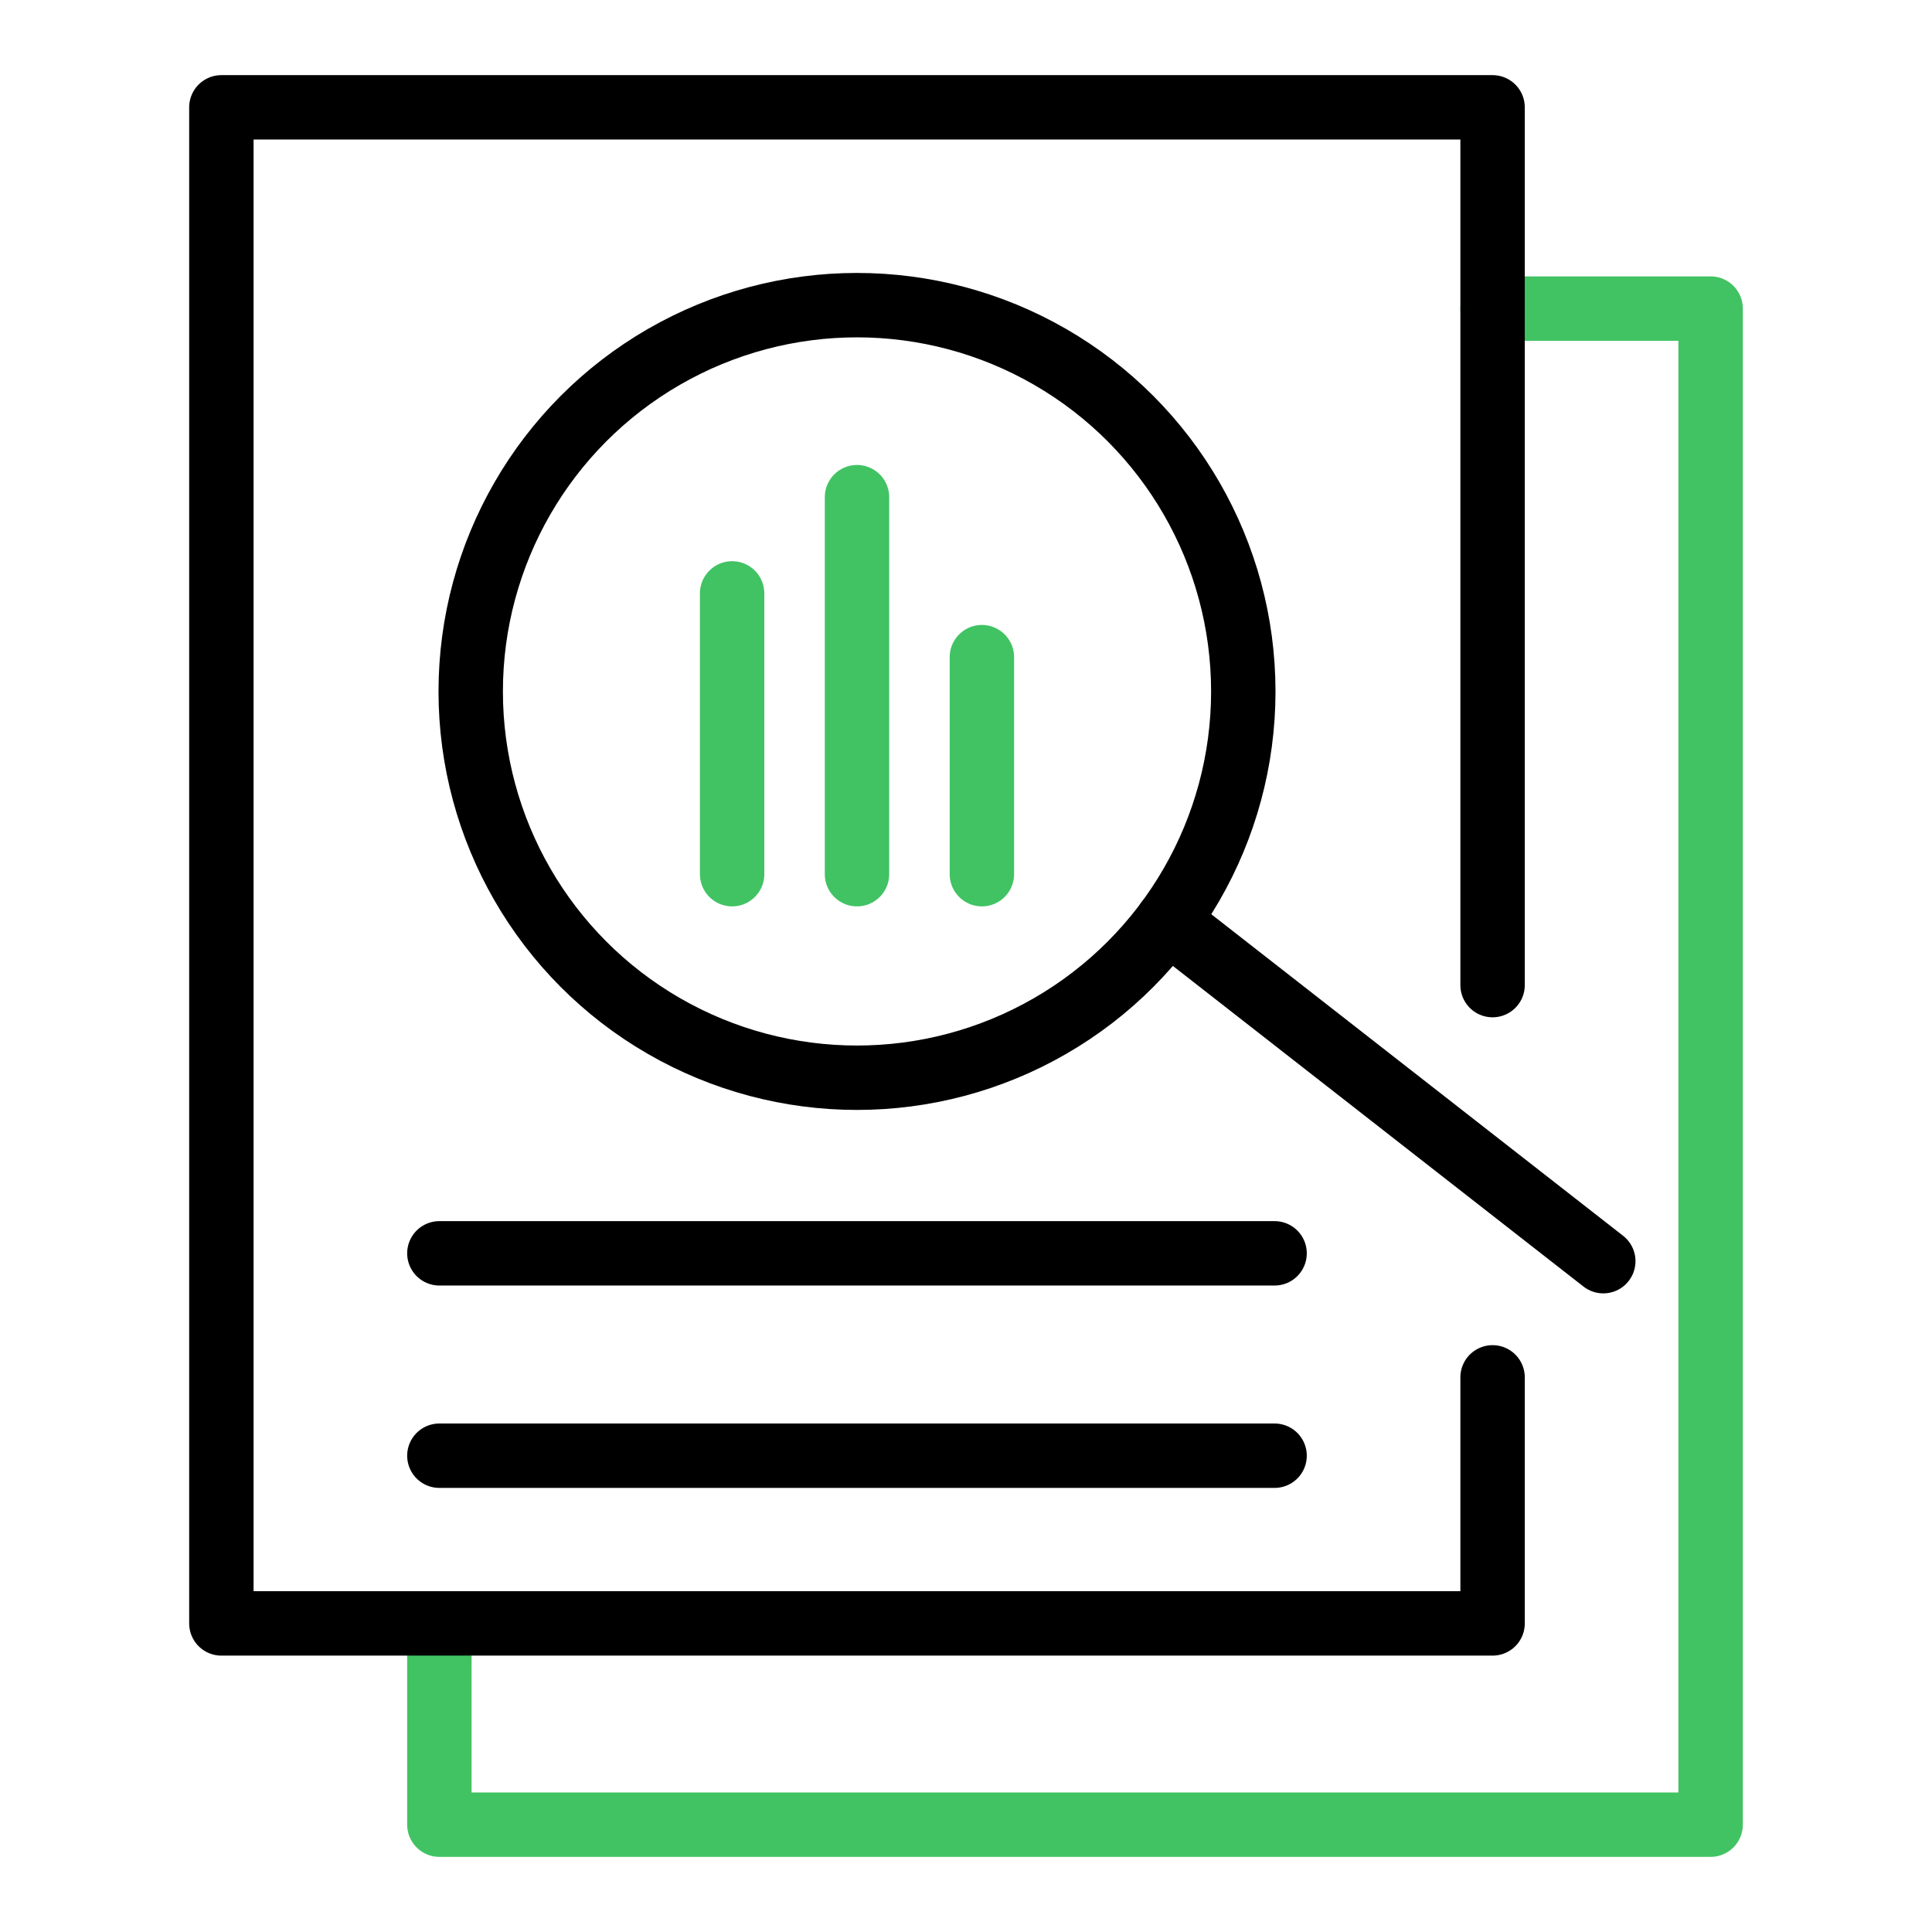
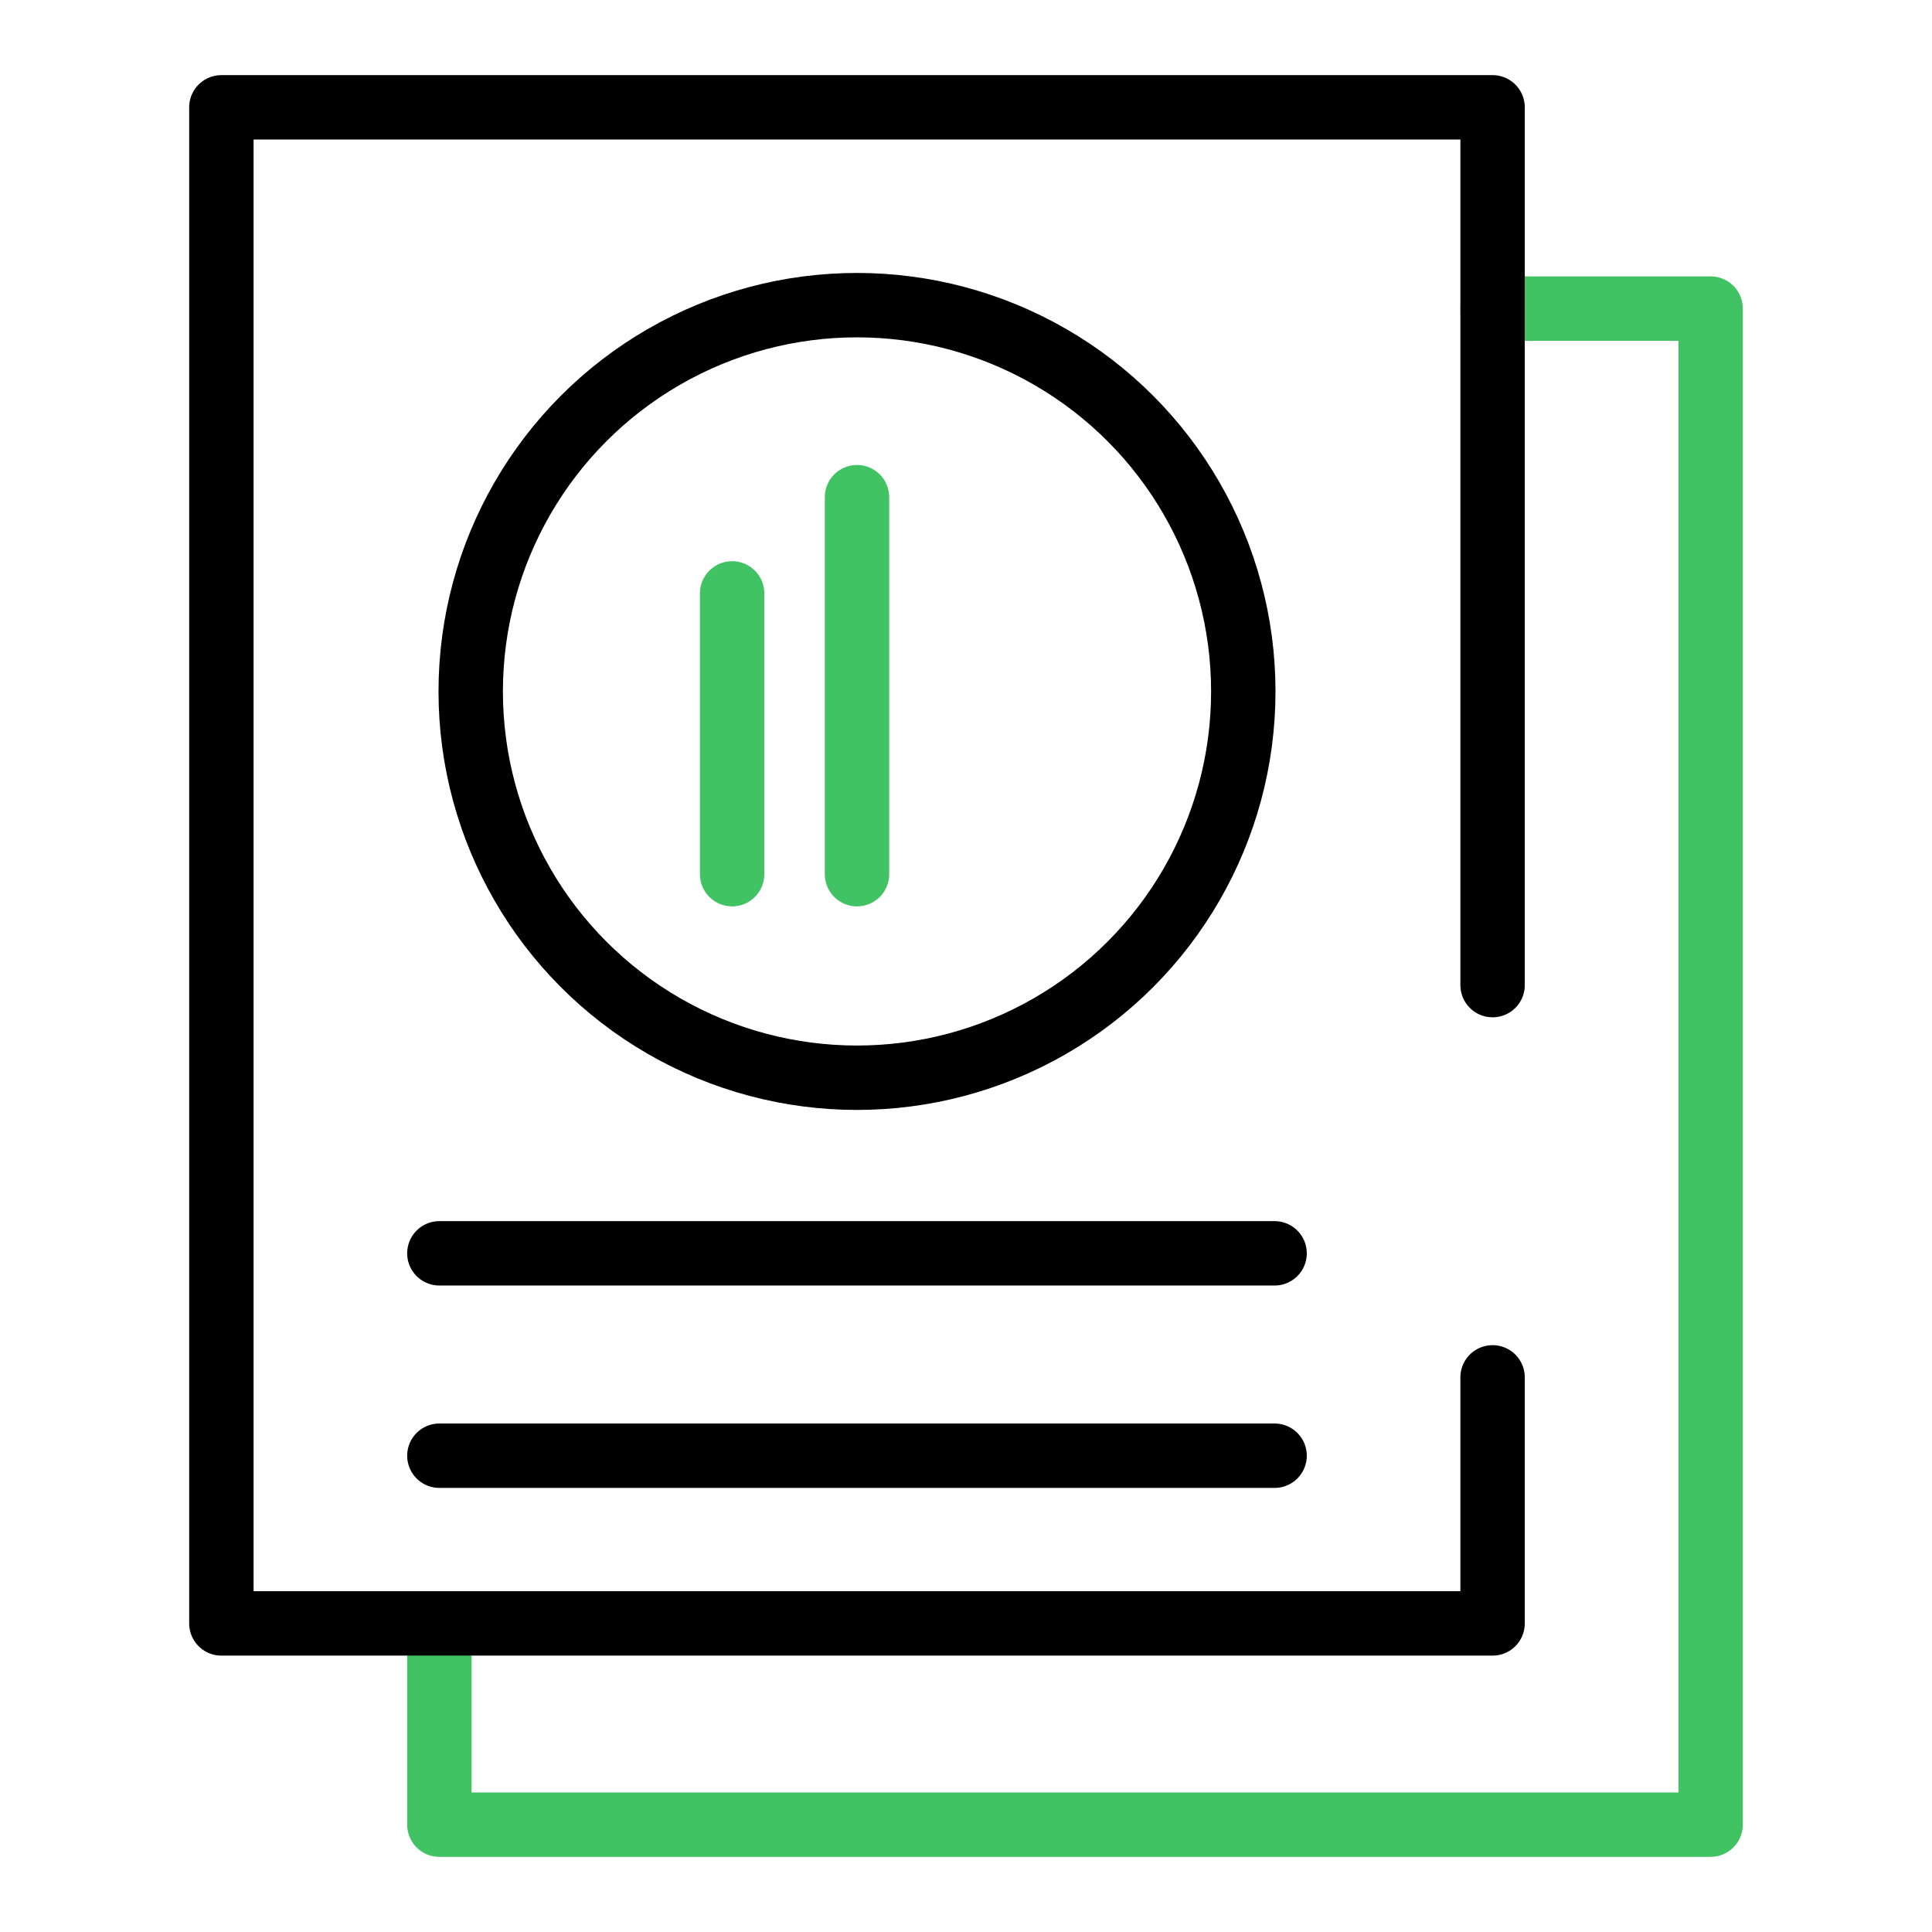
<svg xmlns="http://www.w3.org/2000/svg" version="1.1" id="Layer_1" x="0px" y="0px" width="36px" height="36px" viewBox="48.167 24.5 36 36" enable-background="new 48.167 24.5 36 36" xml:space="preserve">
  <g>
    <polyline fill="none" stroke="#41C363" stroke-width="1.2" stroke-linecap="round" stroke-linejoin="round" stroke-miterlimit="10" points="   75.979,30.25 80.042,30.25 80.042,58.5 56.354,58.5 56.354,54.75  " />
    <polyline fill="none" stroke="#000000" stroke-width="1.2" stroke-linecap="round" stroke-linejoin="round" stroke-miterlimit="10" points="   75.979,50.165 75.979,54.75 52.292,54.75 52.292,26.5 75.979,26.5 75.979,42.856  " />
    <line fill="none" stroke="#000000" stroke-width="1.2" stroke-linecap="round" stroke-linejoin="round" stroke-miterlimit="10" x1="71.917" y1="51.625" x2="56.354" y2="51.625" />
    <line fill="none" stroke="#000000" stroke-width="1.2" stroke-linecap="round" stroke-linejoin="round" stroke-miterlimit="10" x1="71.917" y1="47.854" x2="56.354" y2="47.854" />
    <circle fill="none" stroke="#000000" stroke-width="1.2" stroke-linecap="round" stroke-linejoin="round" stroke-miterlimit="10" cx="64.136" cy="37.384" r="7.198" />
-     <line fill="none" stroke="#000000" stroke-width="1.2" stroke-linecap="round" stroke-linejoin="round" stroke-miterlimit="10" x1="78.042" y1="48" x2="69.925" y2="41.662" />
    <line fill="none" stroke="#41C363" stroke-width="1.2" stroke-linecap="round" stroke-linejoin="round" stroke-miterlimit="10" x1="64.136" y1="40.789" x2="64.136" y2="33.764" />
-     <line fill="none" stroke="#41C363" stroke-width="1.2" stroke-linecap="round" stroke-linejoin="round" stroke-miterlimit="10" x1="66.463" y1="40.789" x2="66.463" y2="36.745" />
    <line fill="none" stroke="#41C363" stroke-width="1.2" stroke-linecap="round" stroke-linejoin="round" stroke-miterlimit="10" x1="61.809" y1="40.789" x2="61.809" y2="35.557" />
  </g>
</svg>